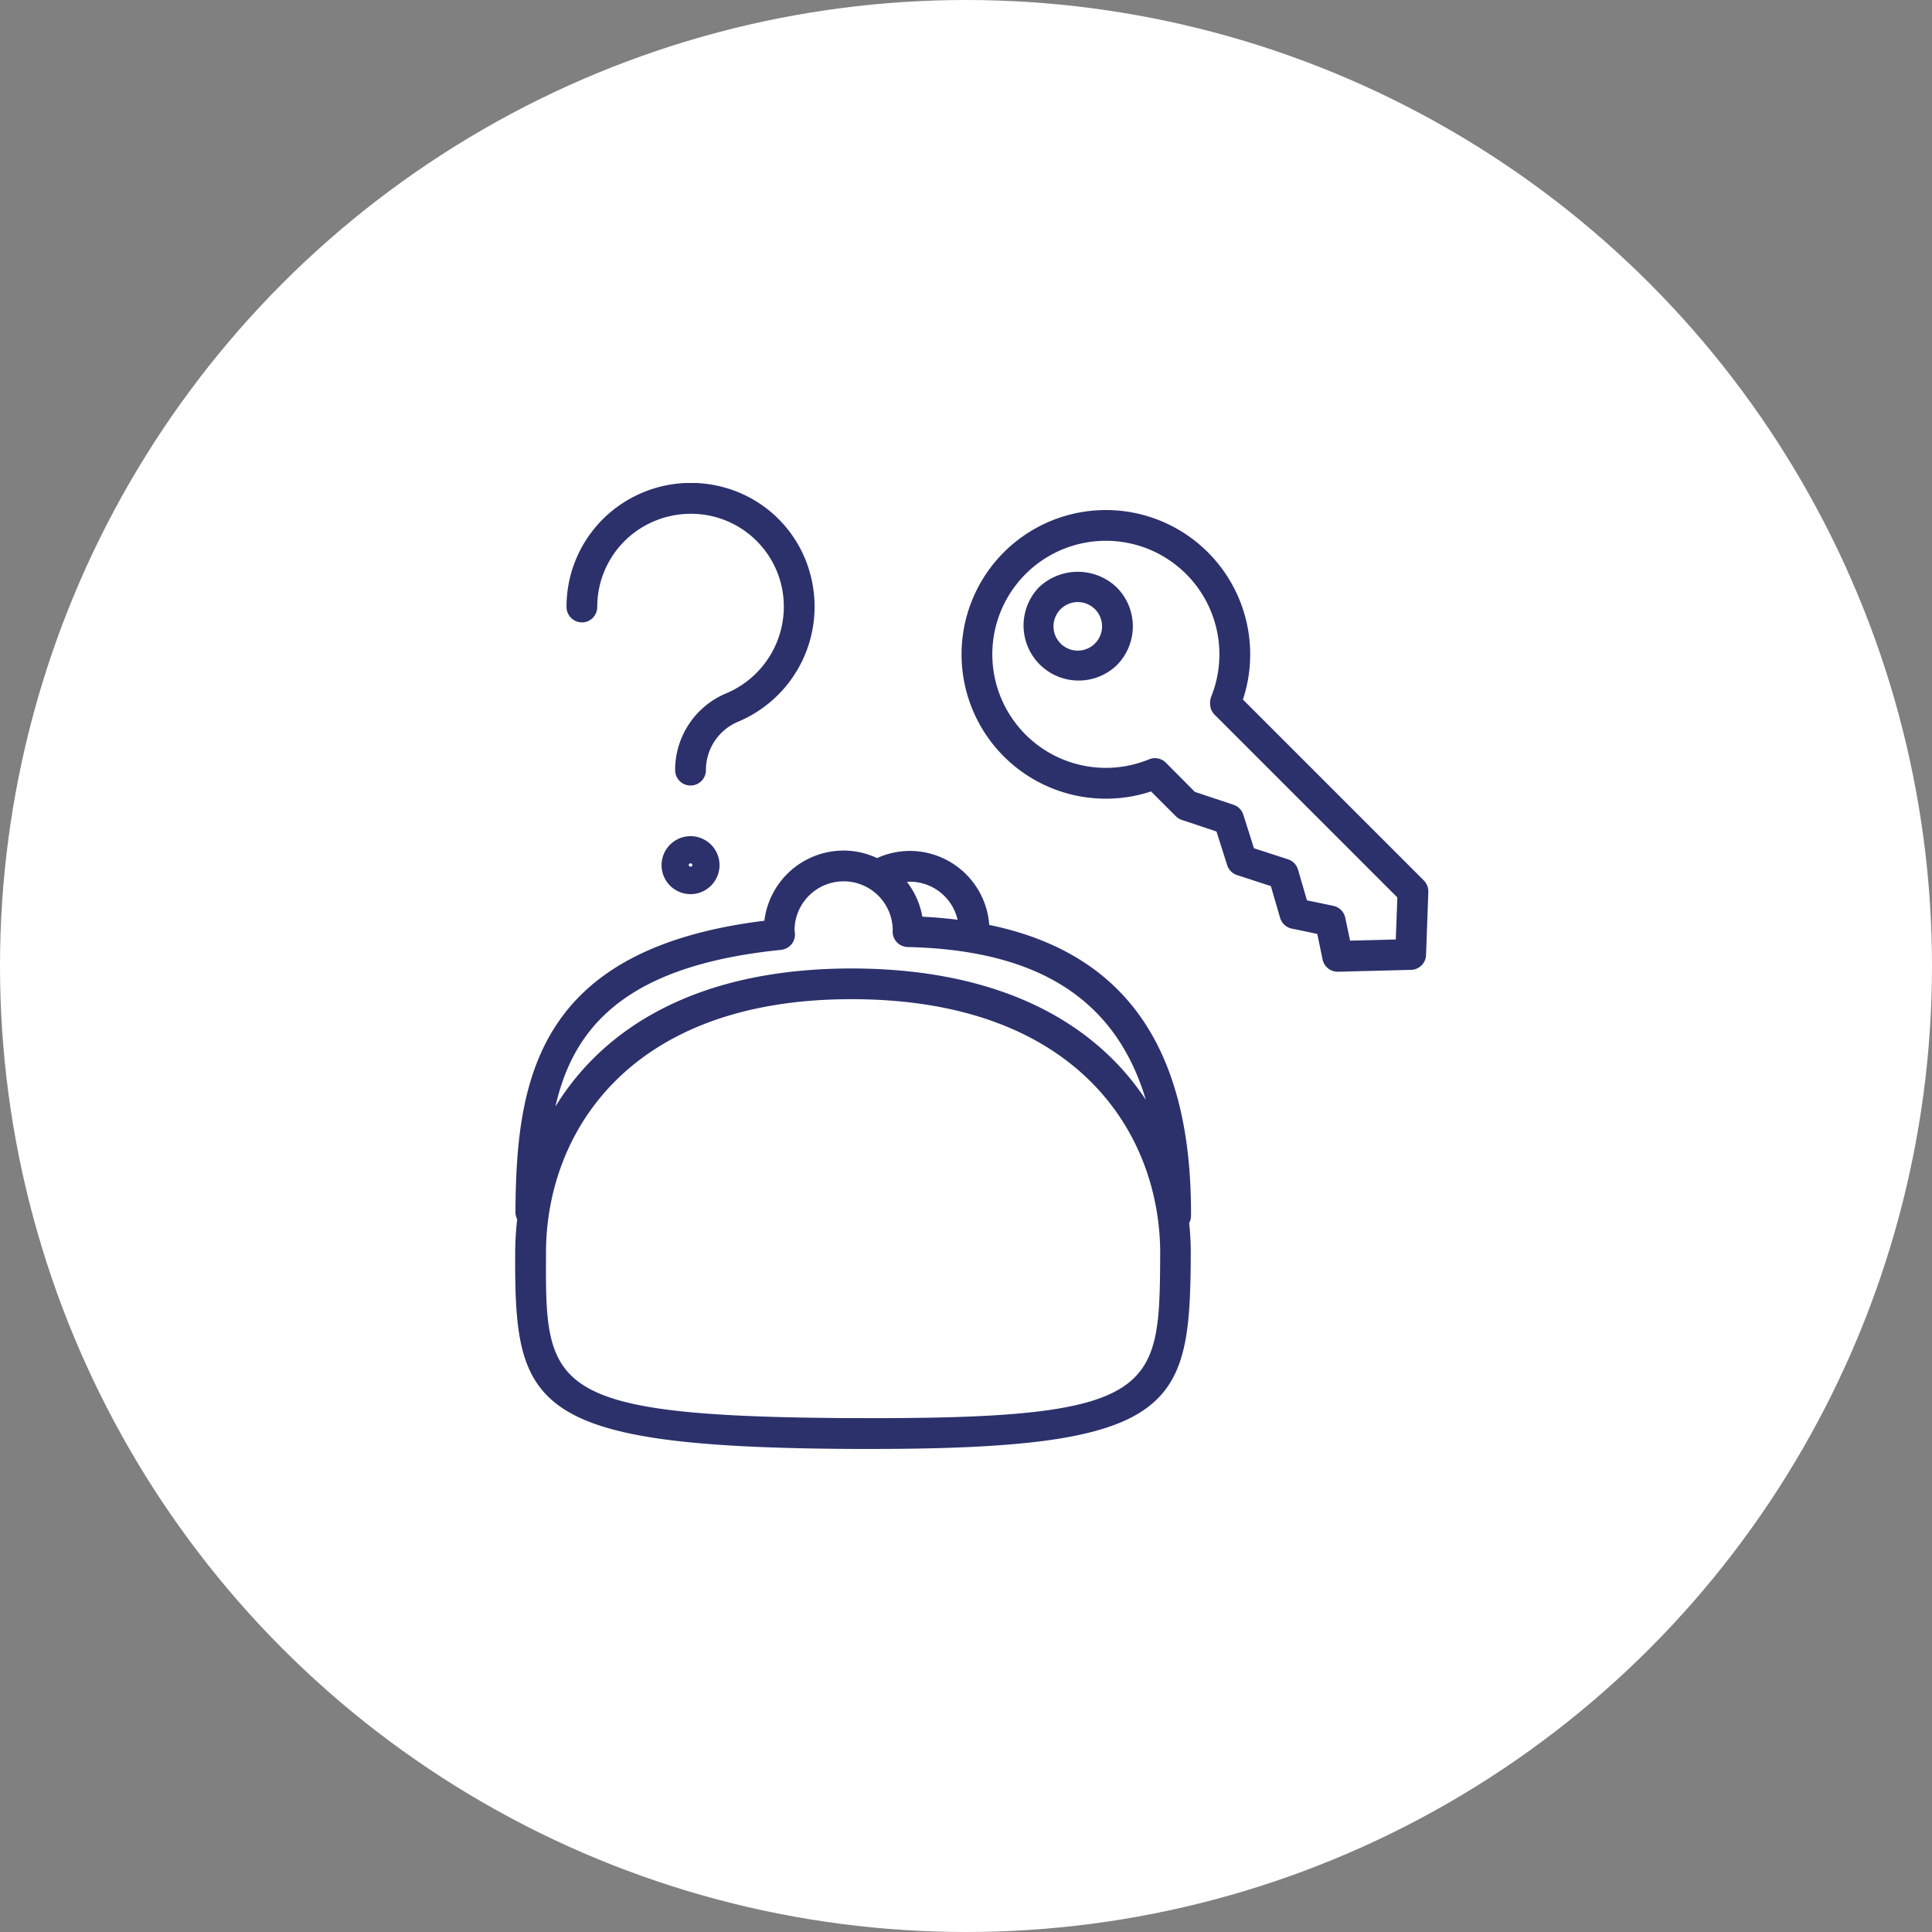
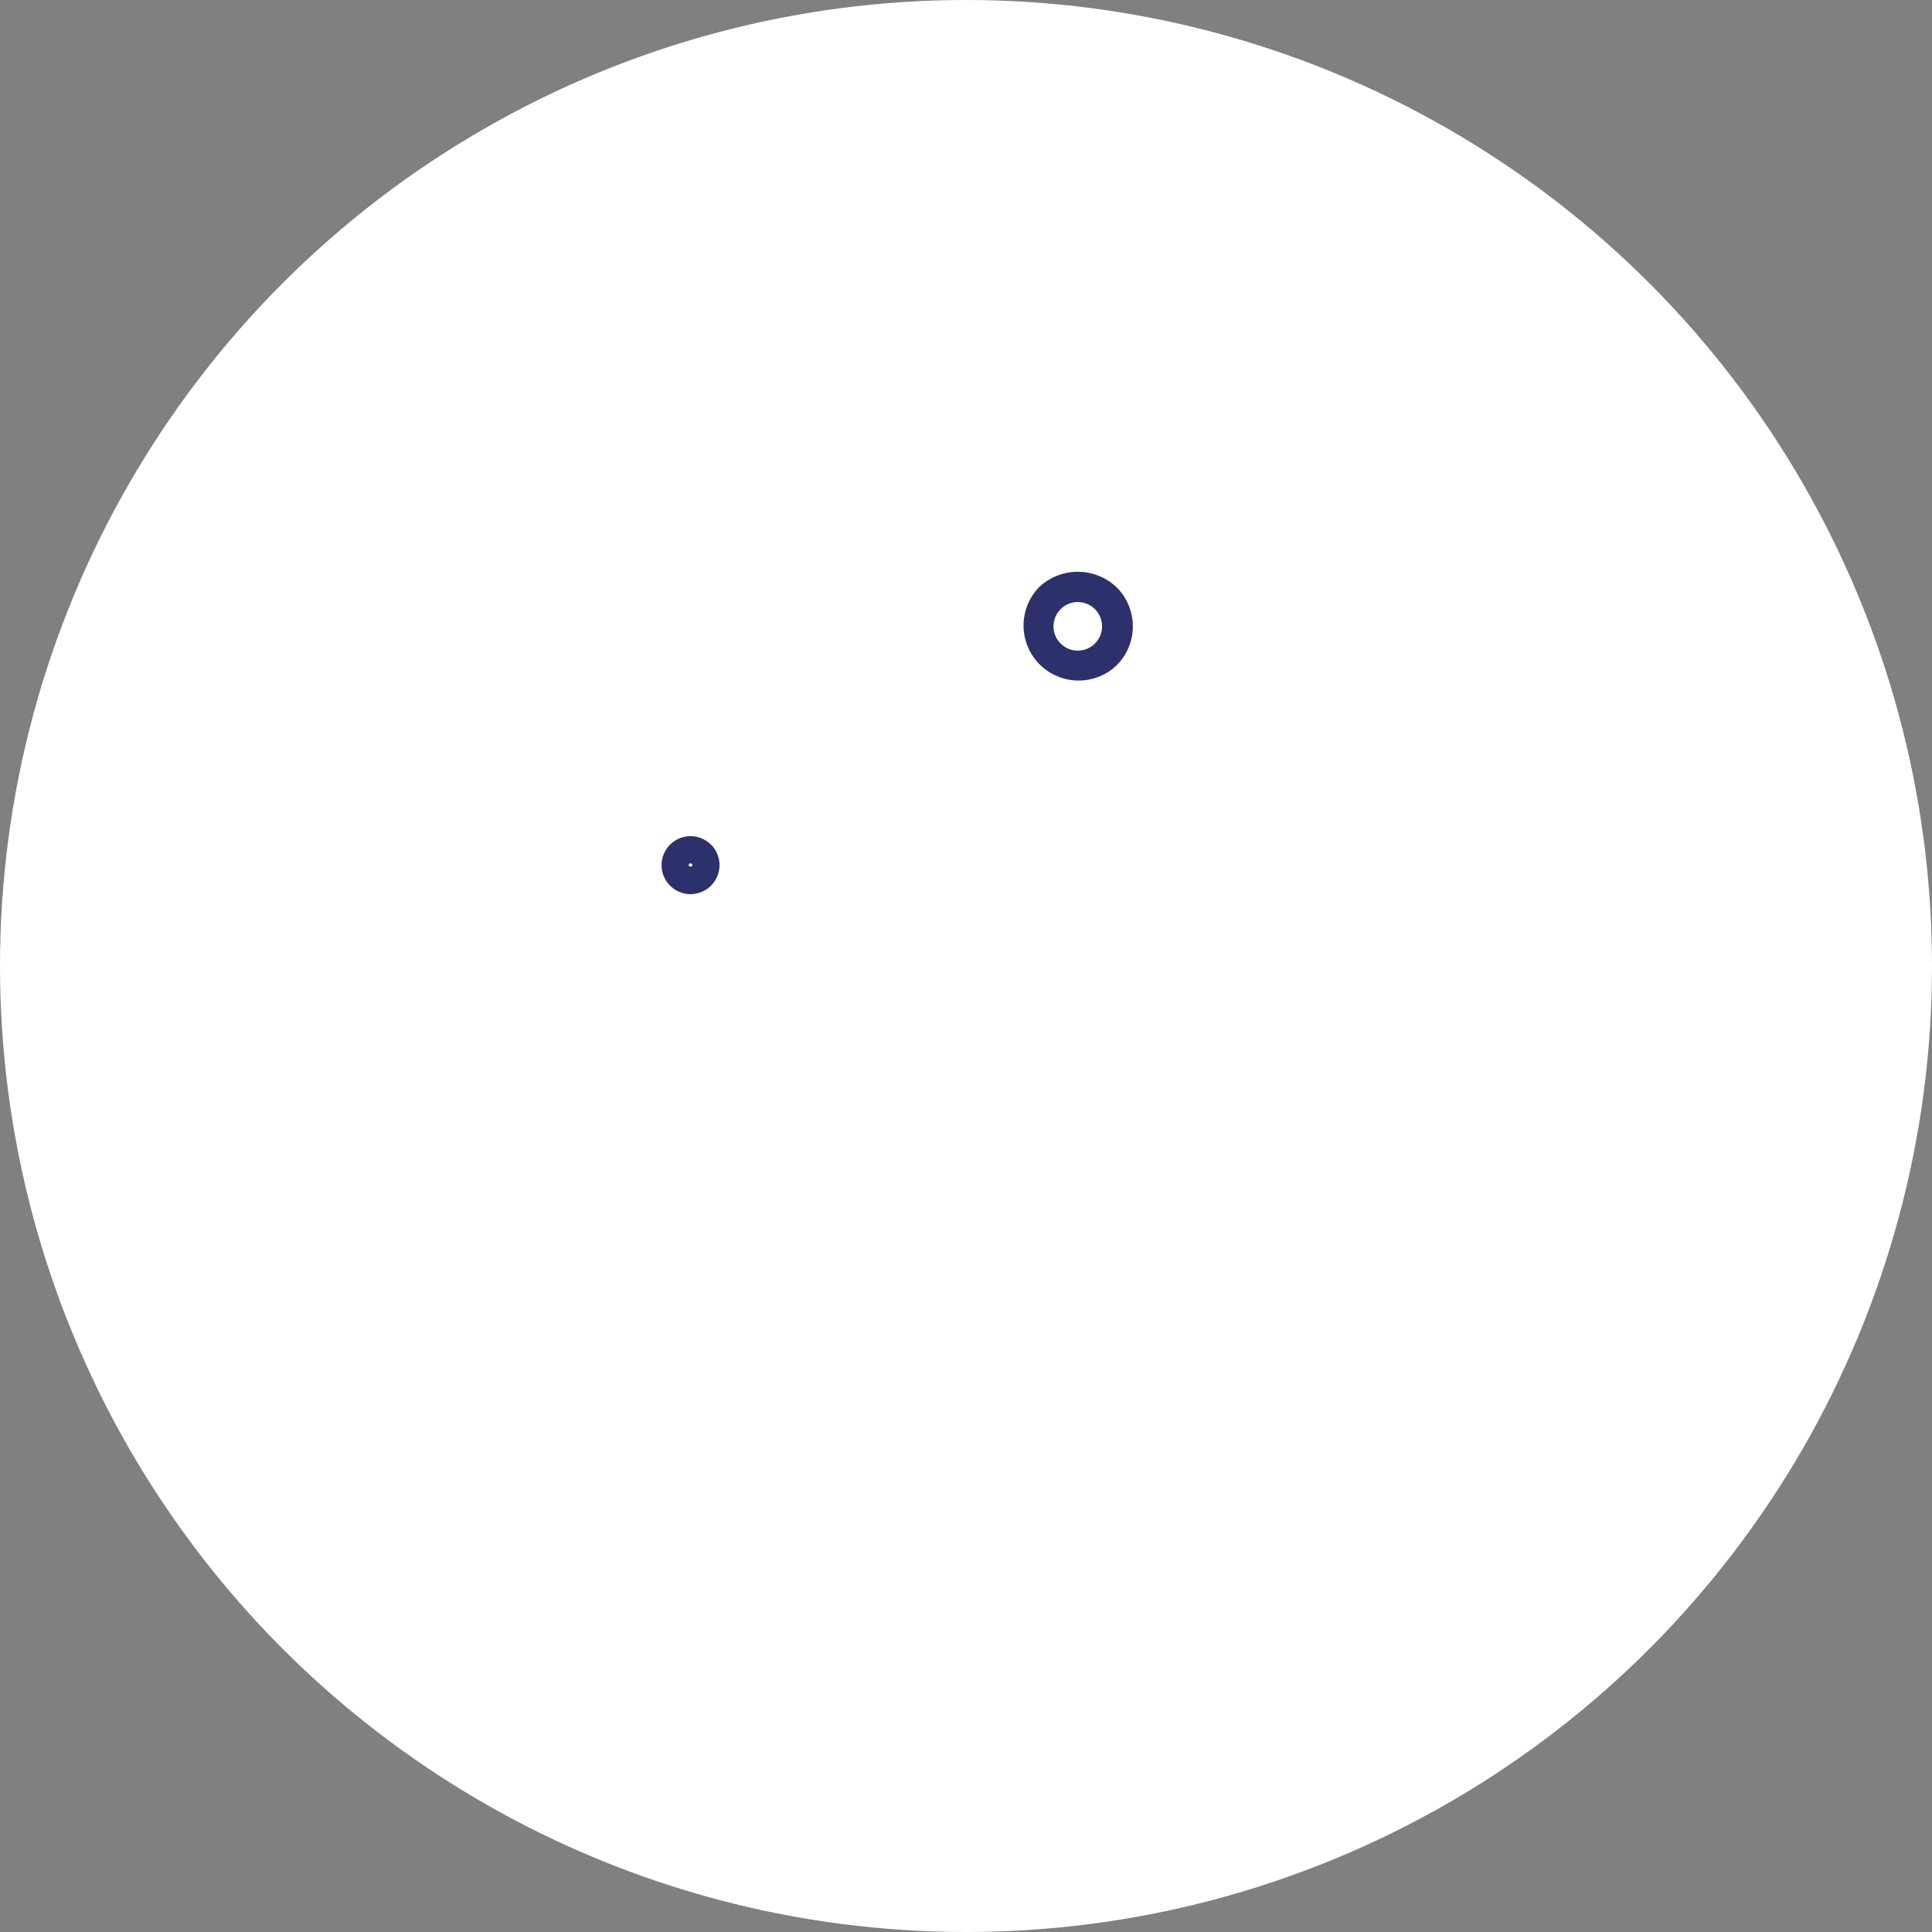
<svg xmlns="http://www.w3.org/2000/svg" width="120" height="120" viewBox="0 0 120 120">
  <rect x="0" y="0" width="120" height="120" fill="#808080" stroke="none" />
  <defs>
    <clipPath id="clip-path">
      <rect id="長方形_4007" data-name="長方形 4007" width="56.719" height="60" fill="#2c316c" />
    </clipPath>
  </defs>
  <g id="sec05_icon02" transform="translate(-489 -4873)">
    <circle id="楕円形_7" data-name="楕円形 7" cx="60" cy="60" r="60" transform="translate(489 4873)" fill="#fff" />
    <g id="グループ_127" data-name="グループ 127" transform="translate(521 4903)">
      <g id="グループ_126" data-name="グループ 126" clip-path="url(#clip-path)">
-         <path id="パス_26839" data-name="パス 26839" d="M330.813,41.32,319.575,30.081a8.964,8.964,0,1,0-5.708,5.707l1.54,1.539a.948.948,0,0,0,.373.231l2.152.718.662,2.086a.956.956,0,0,0,.615.621l2.1.683.575,1.973a.954.954,0,0,0,.722.668l1.587.331.33,1.587a.955.955,0,0,0,.935.761h.025l4.534-.116a.956.956,0,0,0,.931-.921l.142-3.92a.958.958,0,0,0-.28-.71m-1.741,3.663-2.838.073-.3-1.42a.954.954,0,0,0-.741-.74l-1.638-.342-.555-1.906a.955.955,0,0,0-.622-.642l-2.116-.688-.66-2.083a.953.953,0,0,0-.609-.618l-2.4-.8L314.786,34a.957.957,0,0,0-1.04-.208,7.052,7.052,0,1,1,3.849-3.868,1.189,1.189,0,0,0-.045.583.953.953,0,0,0,.266.514l11.35,11.351Z" transform="translate(-274.374 -16.63)" fill="#2c316c" />
        <path id="パス_26840" data-name="パス 26840" d="M344.531,61.064a3.42,3.42,0,0,0,4.835,4.836h0a3.421,3.421,0,0,0,0-4.836,3.5,3.5,0,0,0-4.836,0m3.485,3.485a1.508,1.508,0,0,1-2.575-1.067,1.508,1.508,0,1,1,2.575,1.067" transform="translate(-312.005 -54.58)" fill="#2c316c" />
-         <path id="パス_26841" data-name="パス 26841" d="M29.444,253.439a4.953,4.953,0,0,0-4.9-4.6h-.025a4.967,4.967,0,0,0-2.042.445,4.931,4.931,0,0,0-2.047-.467H20.4a4.962,4.962,0,0,0-4.924,4.359C1.313,254.919.062,263.071.015,271.29a.936.936,0,0,0,.11.428A18.217,18.217,0,0,0,0,273.695c-.054,9.647.764,12.175,20.915,12.288.424,0,.839,0,1.246,0,18.939,0,19.752-2.613,19.8-12.057a18.2,18.2,0,0,0-.1-1.978.932.932,0,0,0,.114-.425c.059-10.388-4.058-16.342-12.537-18.088m-4.907-2.685a3.051,3.051,0,0,1,2.947,2.364c-.705-.087-1.432-.153-2.19-.189a4.9,4.9,0,0,0-.958-2.163c.062,0,.124-.012.186-.012Zm-8.014,4.233a.956.956,0,0,0,.858-1.013c0-.061-.011-.12-.025-.21a3.05,3.05,0,0,1,3.048-3.032h.019a3.05,3.05,0,0,1,3.032,3.025c0,.035-.005.07-.005.1a.957.957,0,0,0,.934.956c8.1.185,12.924,3.238,14.791,9.488-3.023-4.58-8.713-8.1-18.09-8.156-9.8-.045-15.616,3.733-18.582,8.578,1.136-5.015,4.456-8.766,14.02-9.734m4.4,29.085C1.856,283.964,1.866,282.2,1.914,273.7c.041-7.235,5.037-15.652,18.964-15.652h.2c14.076.079,19.024,8.6,18.983,15.865-.048,8.492-.086,10.255-19.129,10.153" transform="translate(0 -225.987)" fill="#2c316c" />
        <path id="パス_26842" data-name="パス 26842" d="M100.863,239.044a1.8,1.8,0,1,0,1.8,1.8,1.8,1.8,0,0,0-1.8-1.8m-.112,1.8a.112.112,0,1,1,.224,0c0,.123-.224.123-.224,0" transform="translate(-89.972 -217.108)" fill="#2c316c" />
-         <path id="パス_26843" data-name="パス 26843" d="M35.652,8.66a.956.956,0,0,0,.956-.956,5.769,5.769,0,0,1,2.185-4.533,5.863,5.863,0,0,1,4.987-1.1,5.768,5.768,0,0,1,4.259,4.26,5.842,5.842,0,0,1-3.41,6.729,5.157,5.157,0,0,0-3.183,4.774.956.956,0,0,0,1.912,0,3.251,3.251,0,0,1,2.006-3.01A7.75,7.75,0,0,0,49.9,5.9a7.614,7.614,0,0,0-5.7-5.7,7.758,7.758,0,0,0-6.6,1.473A7.672,7.672,0,0,0,34.7,7.7a.956.956,0,0,0,.956.956" transform="translate(-31.512 0)" fill="#2c316c" />
      </g>
    </g>
  </g>
</svg>